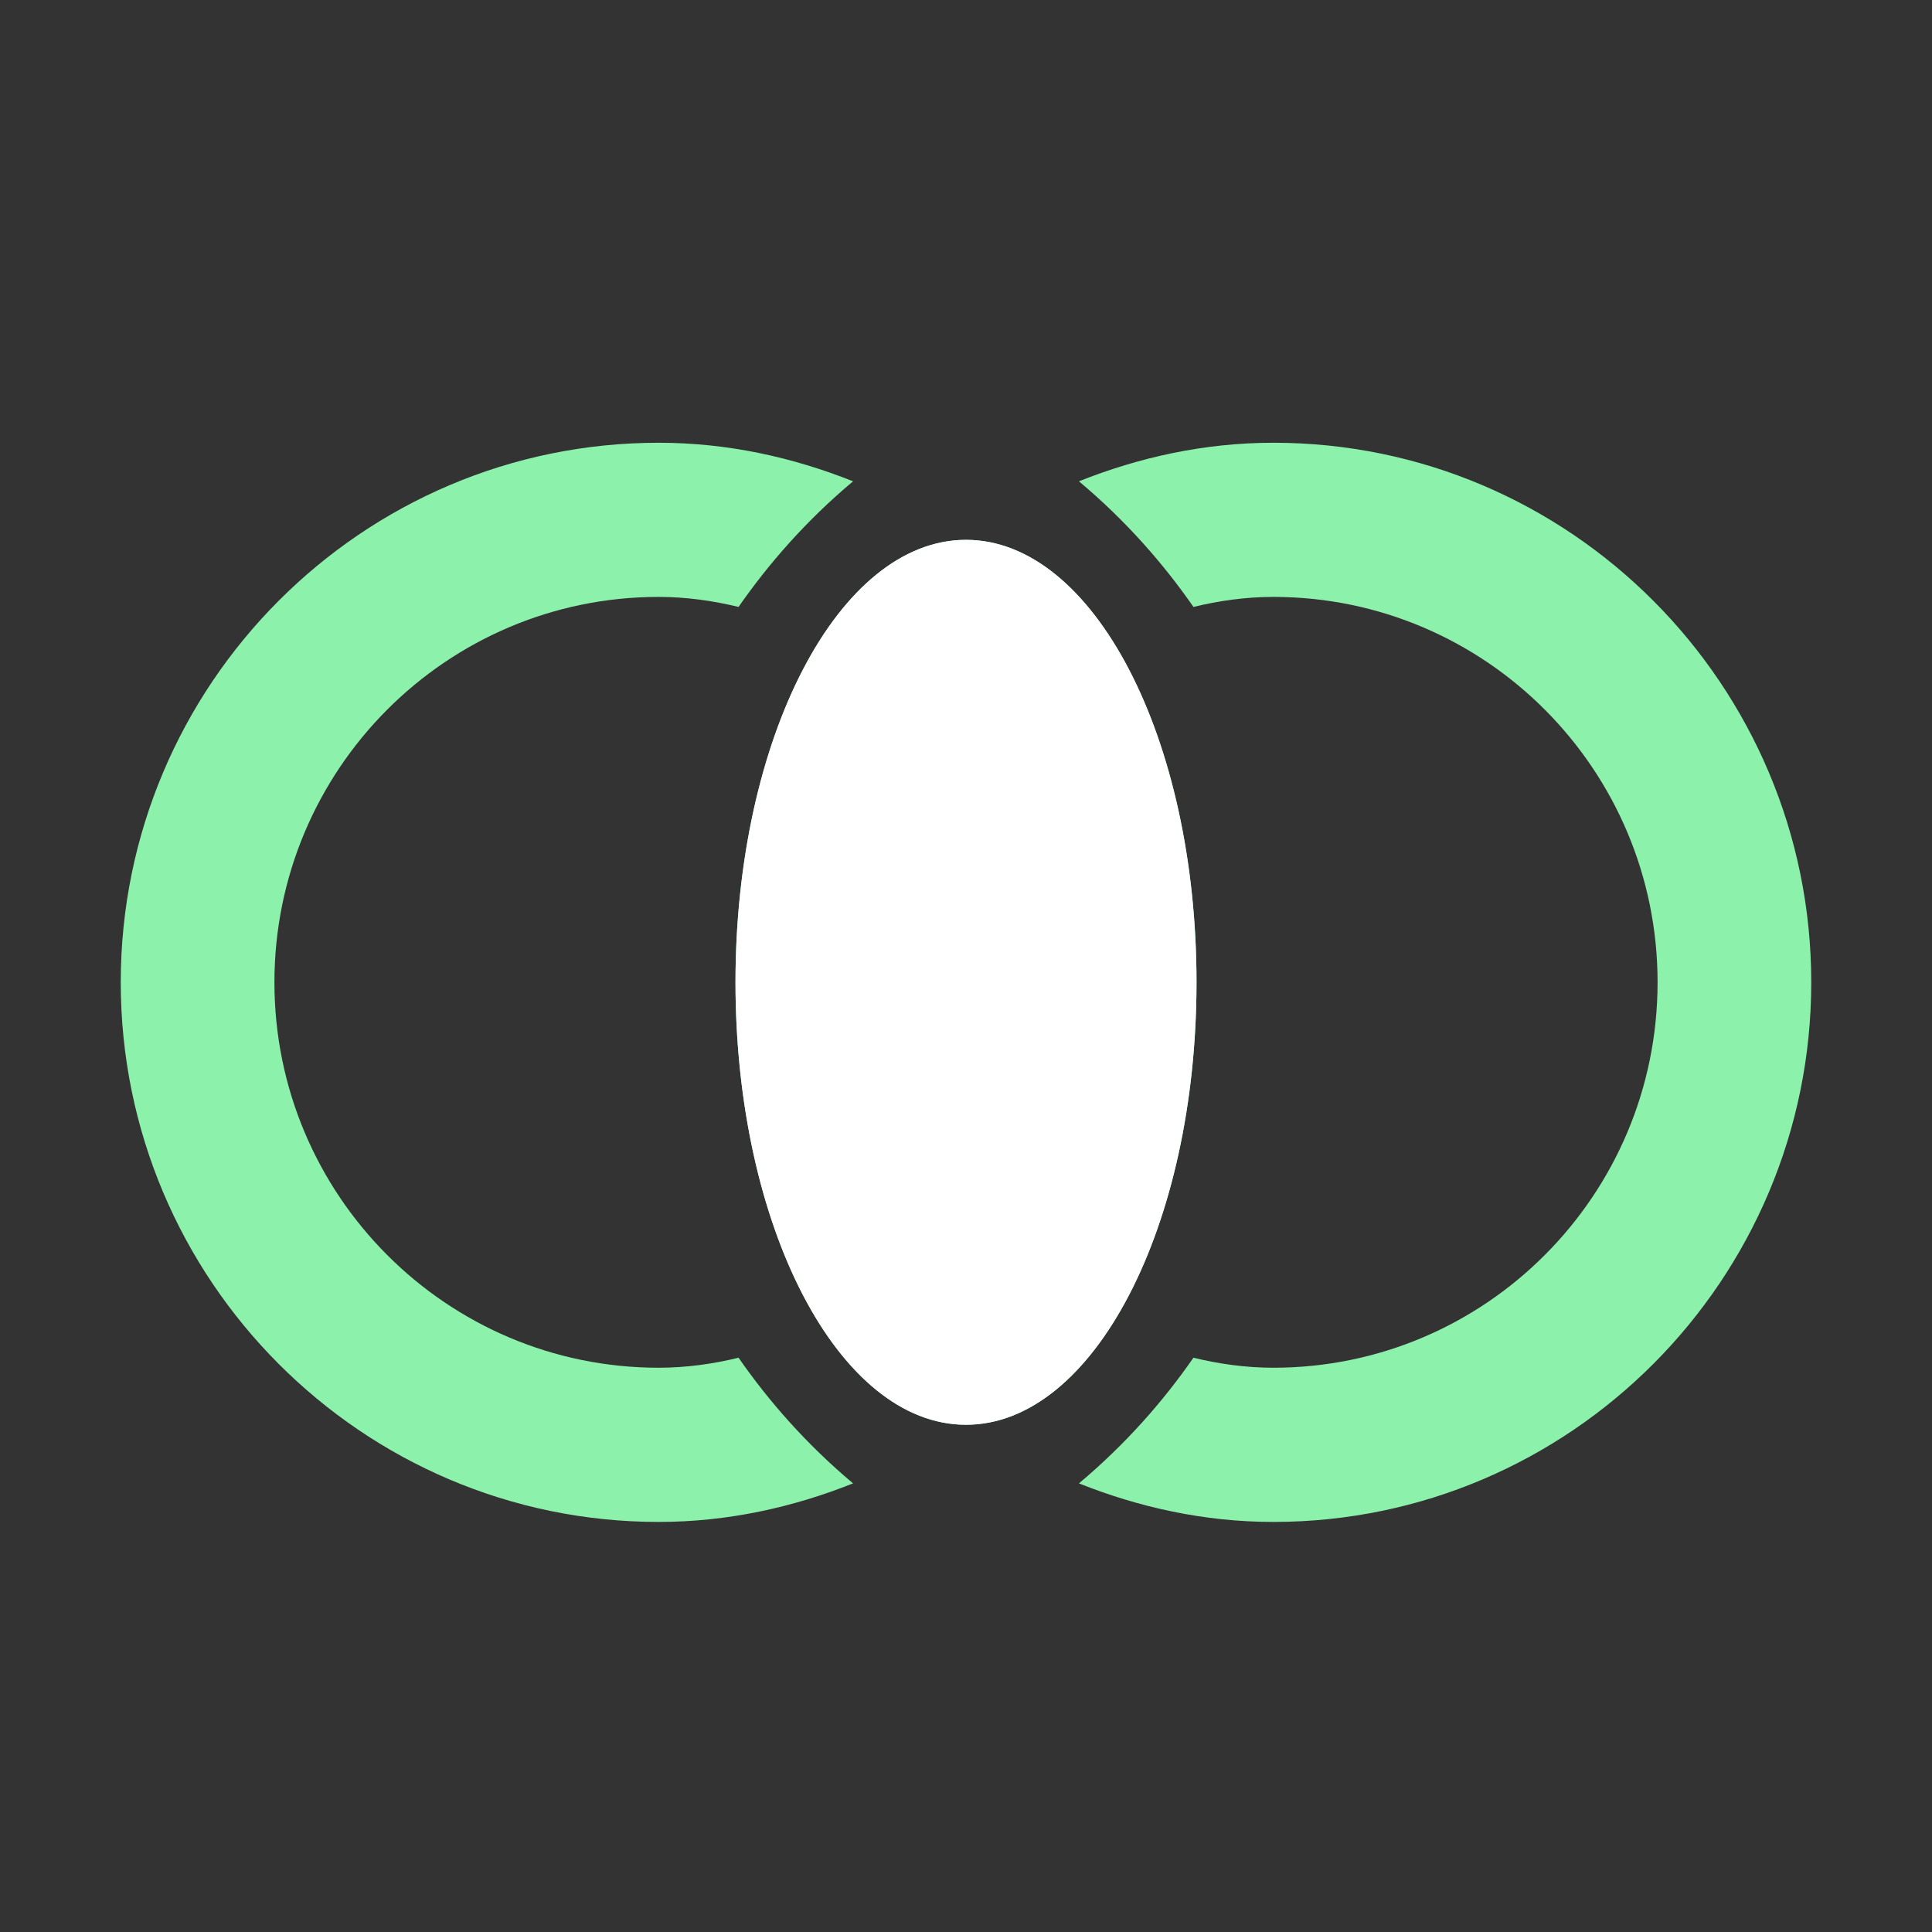
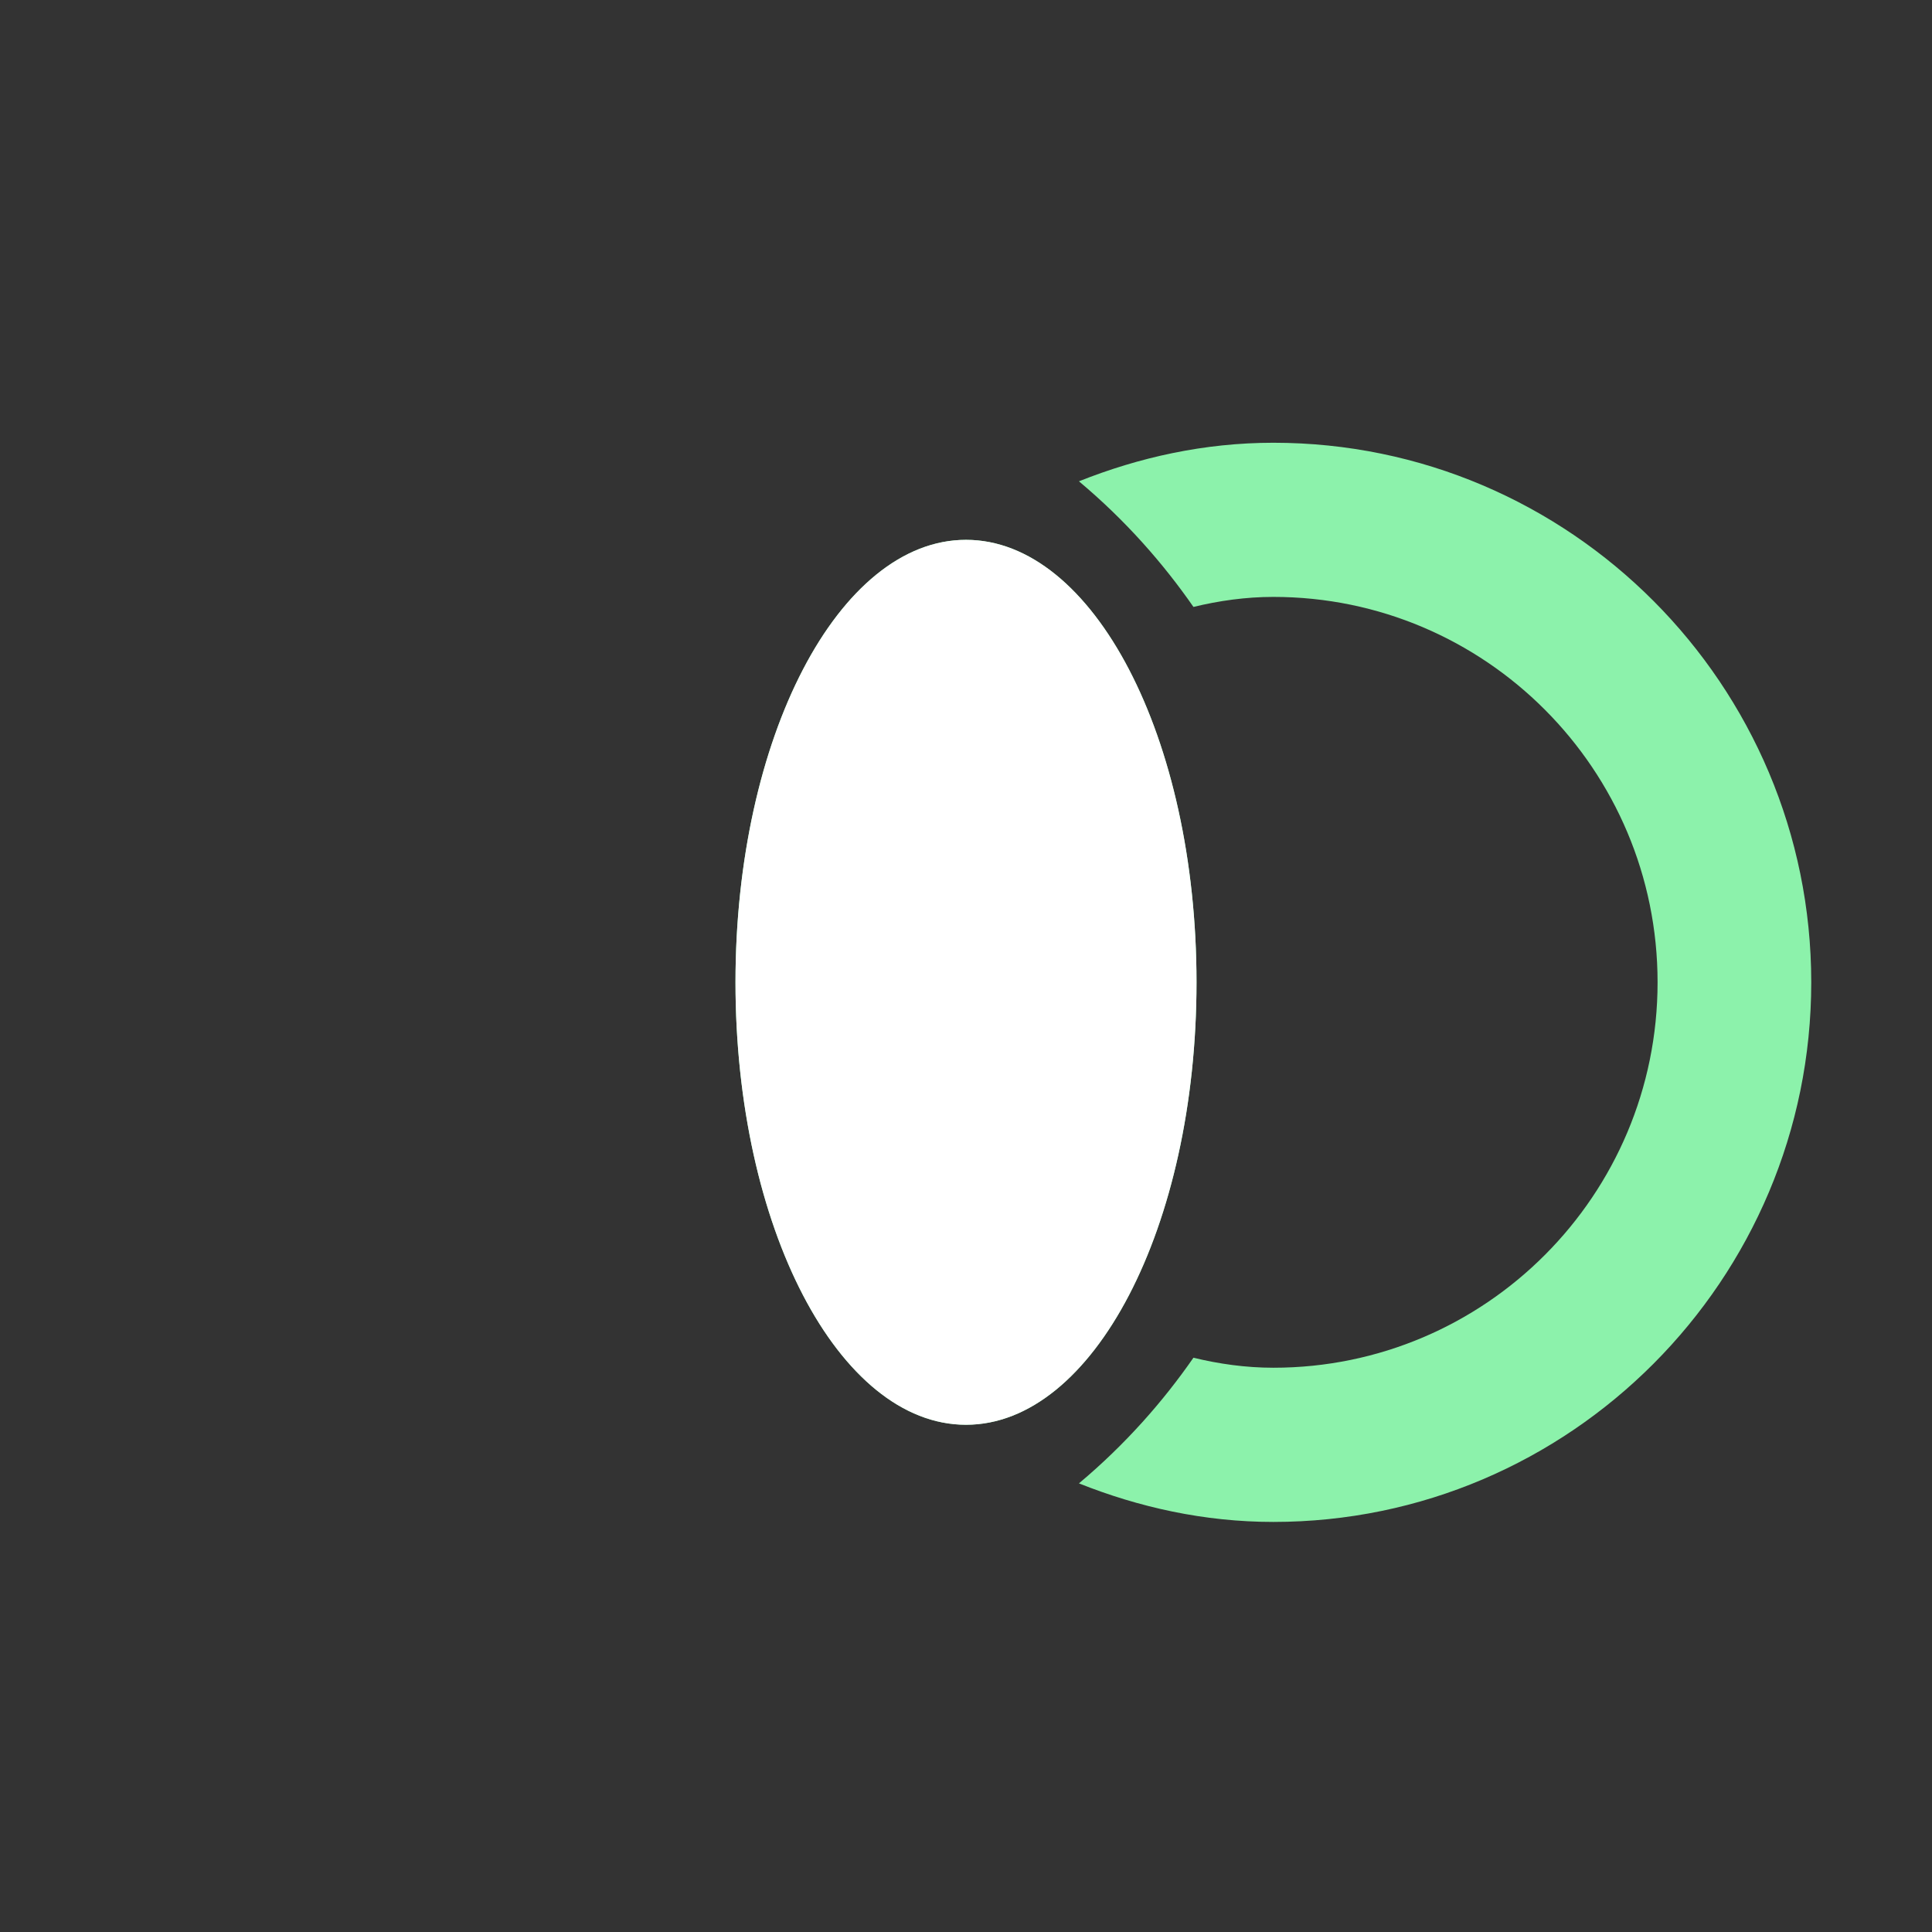
<svg xmlns="http://www.w3.org/2000/svg" width="48" height="48" viewBox="0 0 48 48" fill="none">
  <rect x="0" y="0" width="48" height="48" fill="#333333" stroke="none" />
  <path d="M24 35.398C27.163 35.398 29.727 30.476 29.727 24.405C29.727 18.334 27.163 13.412 24 13.412C20.837 13.412 18.273 18.334 18.273 24.405C18.273 30.476 20.837 35.398 24 35.398Z" fill="#8CF2AB" />
  <path d="M24 35.398C27.163 35.398 29.727 30.476 29.727 24.405C29.727 18.334 27.163 13.412 24 13.412C20.837 13.412 18.273 18.334 18.273 24.405C18.273 30.476 20.837 35.398 24 35.398Z" fill="white" />
-   <path d="M18.349 33.732C17.719 33.886 17.051 33.981 16.364 33.981C11.095 33.981 6.818 29.692 6.818 24.406C6.818 19.12 11.095 14.83 16.364 14.83C17.051 14.83 17.719 14.926 18.349 15.079C19.094 14.007 20.029 12.934 21.194 11.958C19.704 11.364 18.082 11 16.364 11C8.995 11 3 17.014 3 24.406C3 31.798 8.995 37.812 16.364 37.812C18.082 37.812 19.704 37.448 21.194 36.854C20.029 35.877 19.094 34.805 18.349 33.732Z" fill="#8CF2AB" />
  <path d="M31.636 11C29.918 11 28.296 11.364 26.806 11.958C27.971 12.934 28.906 14.007 29.651 15.079C30.281 14.926 30.949 14.83 31.636 14.83C36.906 14.83 41.182 19.12 41.182 24.406C41.182 29.692 36.906 33.981 31.636 33.981C30.949 33.981 30.281 33.886 29.651 33.732C28.906 34.805 27.971 35.877 26.806 36.854C28.296 37.448 29.918 37.812 31.636 37.812C39.005 37.812 45 31.798 45 24.406C45 17.014 39.005 11 31.636 11Z" fill="#8CF2AB" />
</svg>